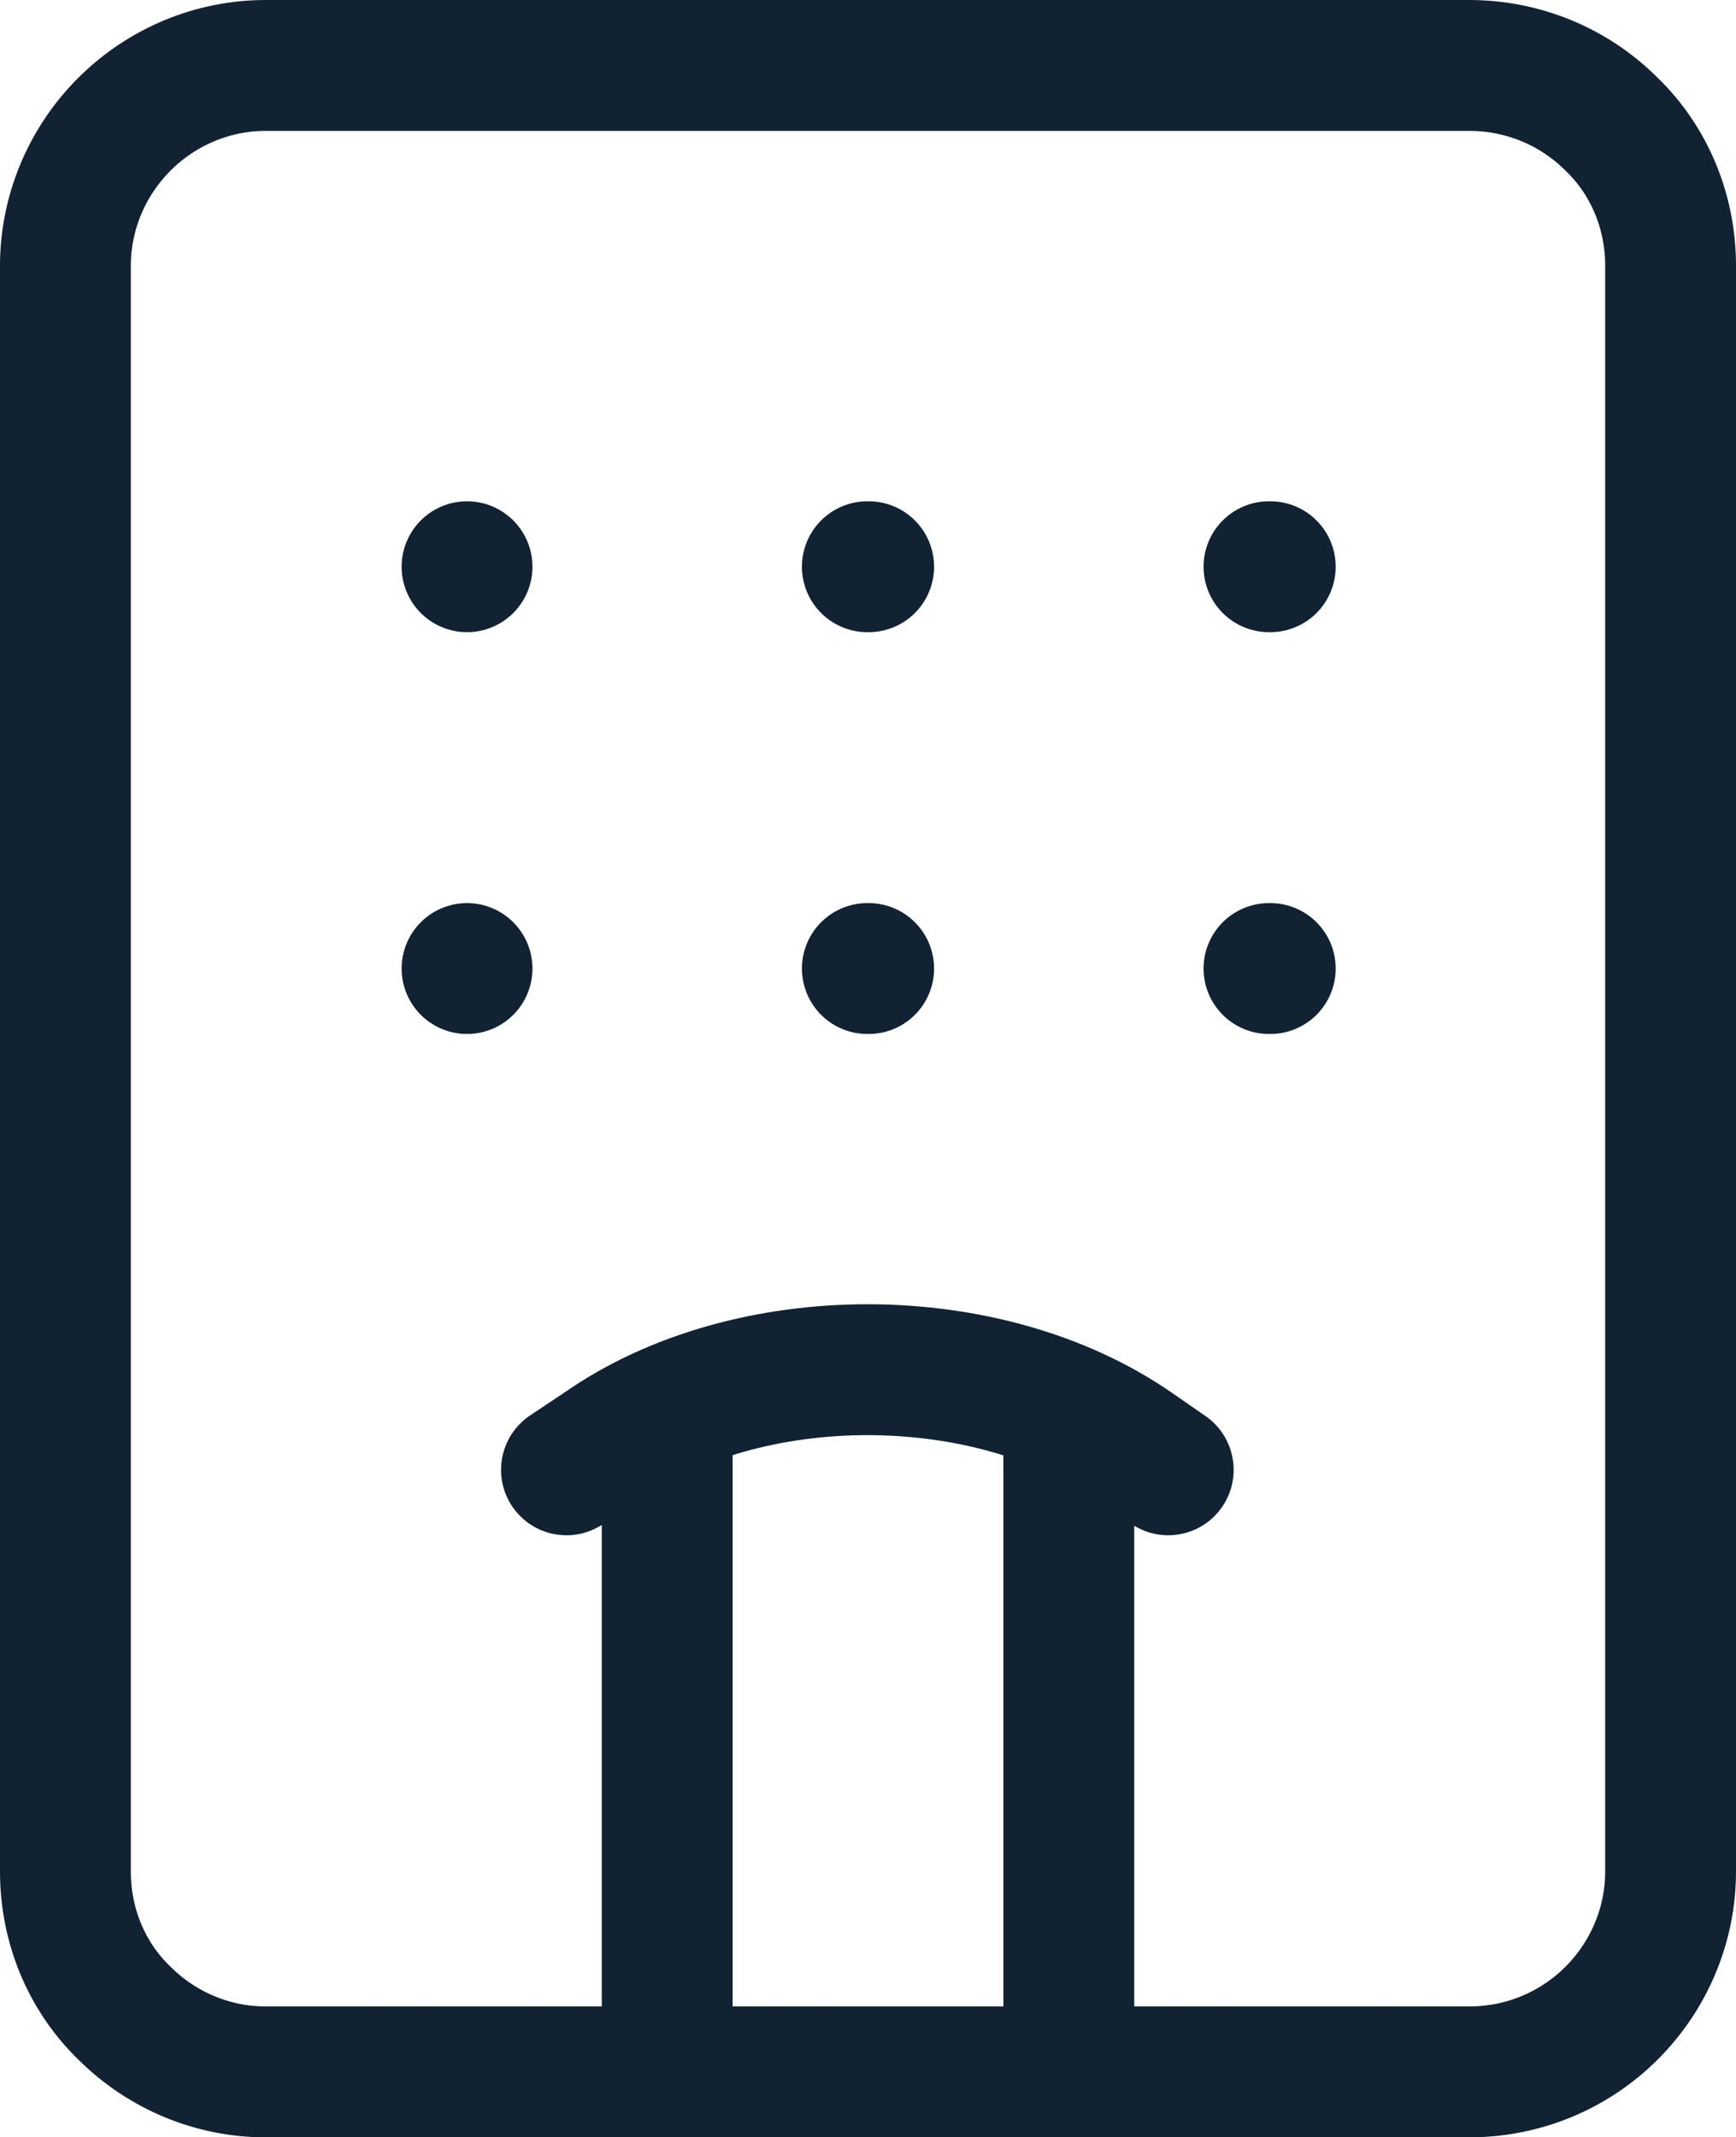
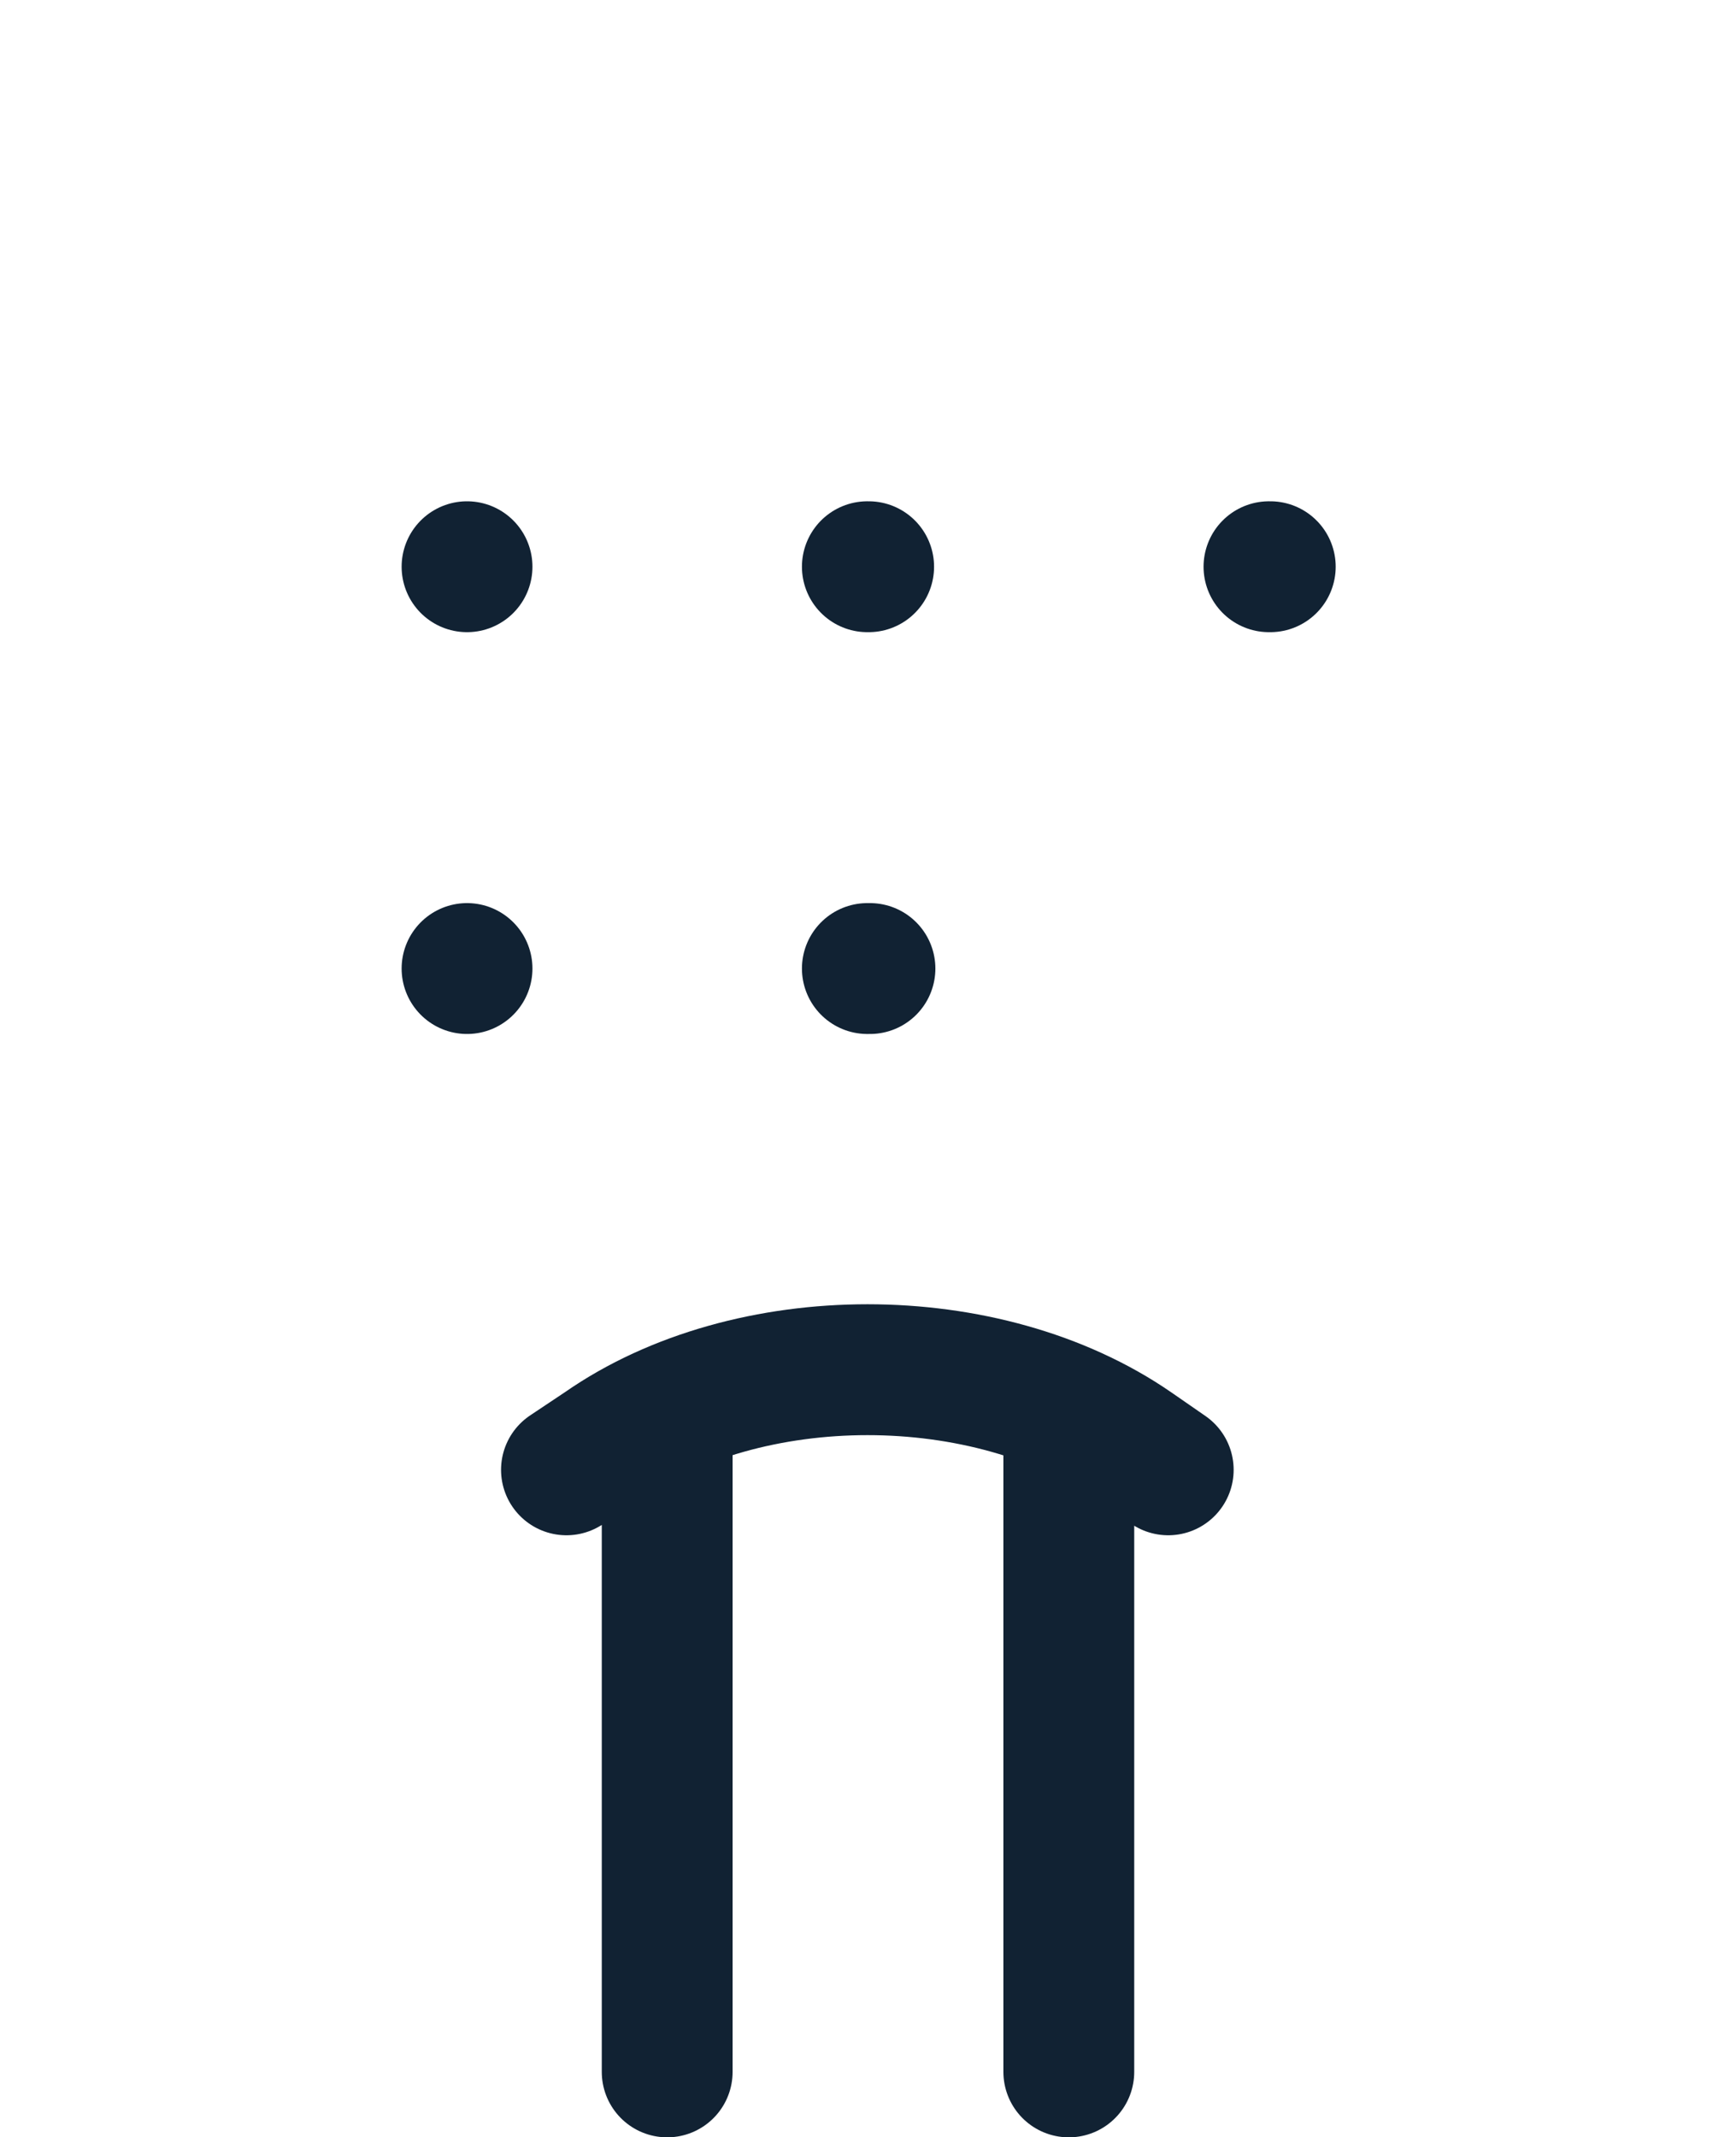
<svg xmlns="http://www.w3.org/2000/svg" id="Layer_2" data-name="Layer 2" viewBox="0 0 13.27 16.33">
  <defs>
    <style>
      .cls-1 {
        fill: none;
        stroke: #123;
        stroke-linecap: round;
        stroke-linejoin: round;
      }
    </style>
  </defs>
  <g id="Layer_1-2" data-name="Layer 1">
    <g>
-       <path class="cls-1" d="M11.23.5H2.03c-.4,0-.79.16-1.08.45-.29.29-.45.68-.45,1.08v12.27c0,.41.16.8.45,1.08.29.29.68.45,1.08.45h9.2c.41,0,.8-.16,1.09-.45.29-.29.45-.68.45-1.08V2.03c0-.41-.16-.8-.45-1.08-.29-.29-.68-.45-1.09-.45Z" />
-       <path class="cls-1" d="M4.33,11.23l.27-.18c1.12-.78,2.94-.78,4.07,0l.26.18M3.57,4.33h0M9.7,4.33h.01M6.63,4.33h.01M6.63,7.4h.01M9.7,7.4h.01M3.57,7.4h0M5.1,15.83v-4.98M8.17,10.85v4.98" />
+       <path class="cls-1" d="M4.33,11.23l.27-.18c1.12-.78,2.94-.78,4.07,0l.26.18M3.57,4.33h0M9.7,4.33h.01M6.63,4.33h.01M6.63,7.4h.01h.01M3.57,7.4h0M5.1,15.83v-4.98M8.17,10.85v4.98" />
    </g>
  </g>
</svg>